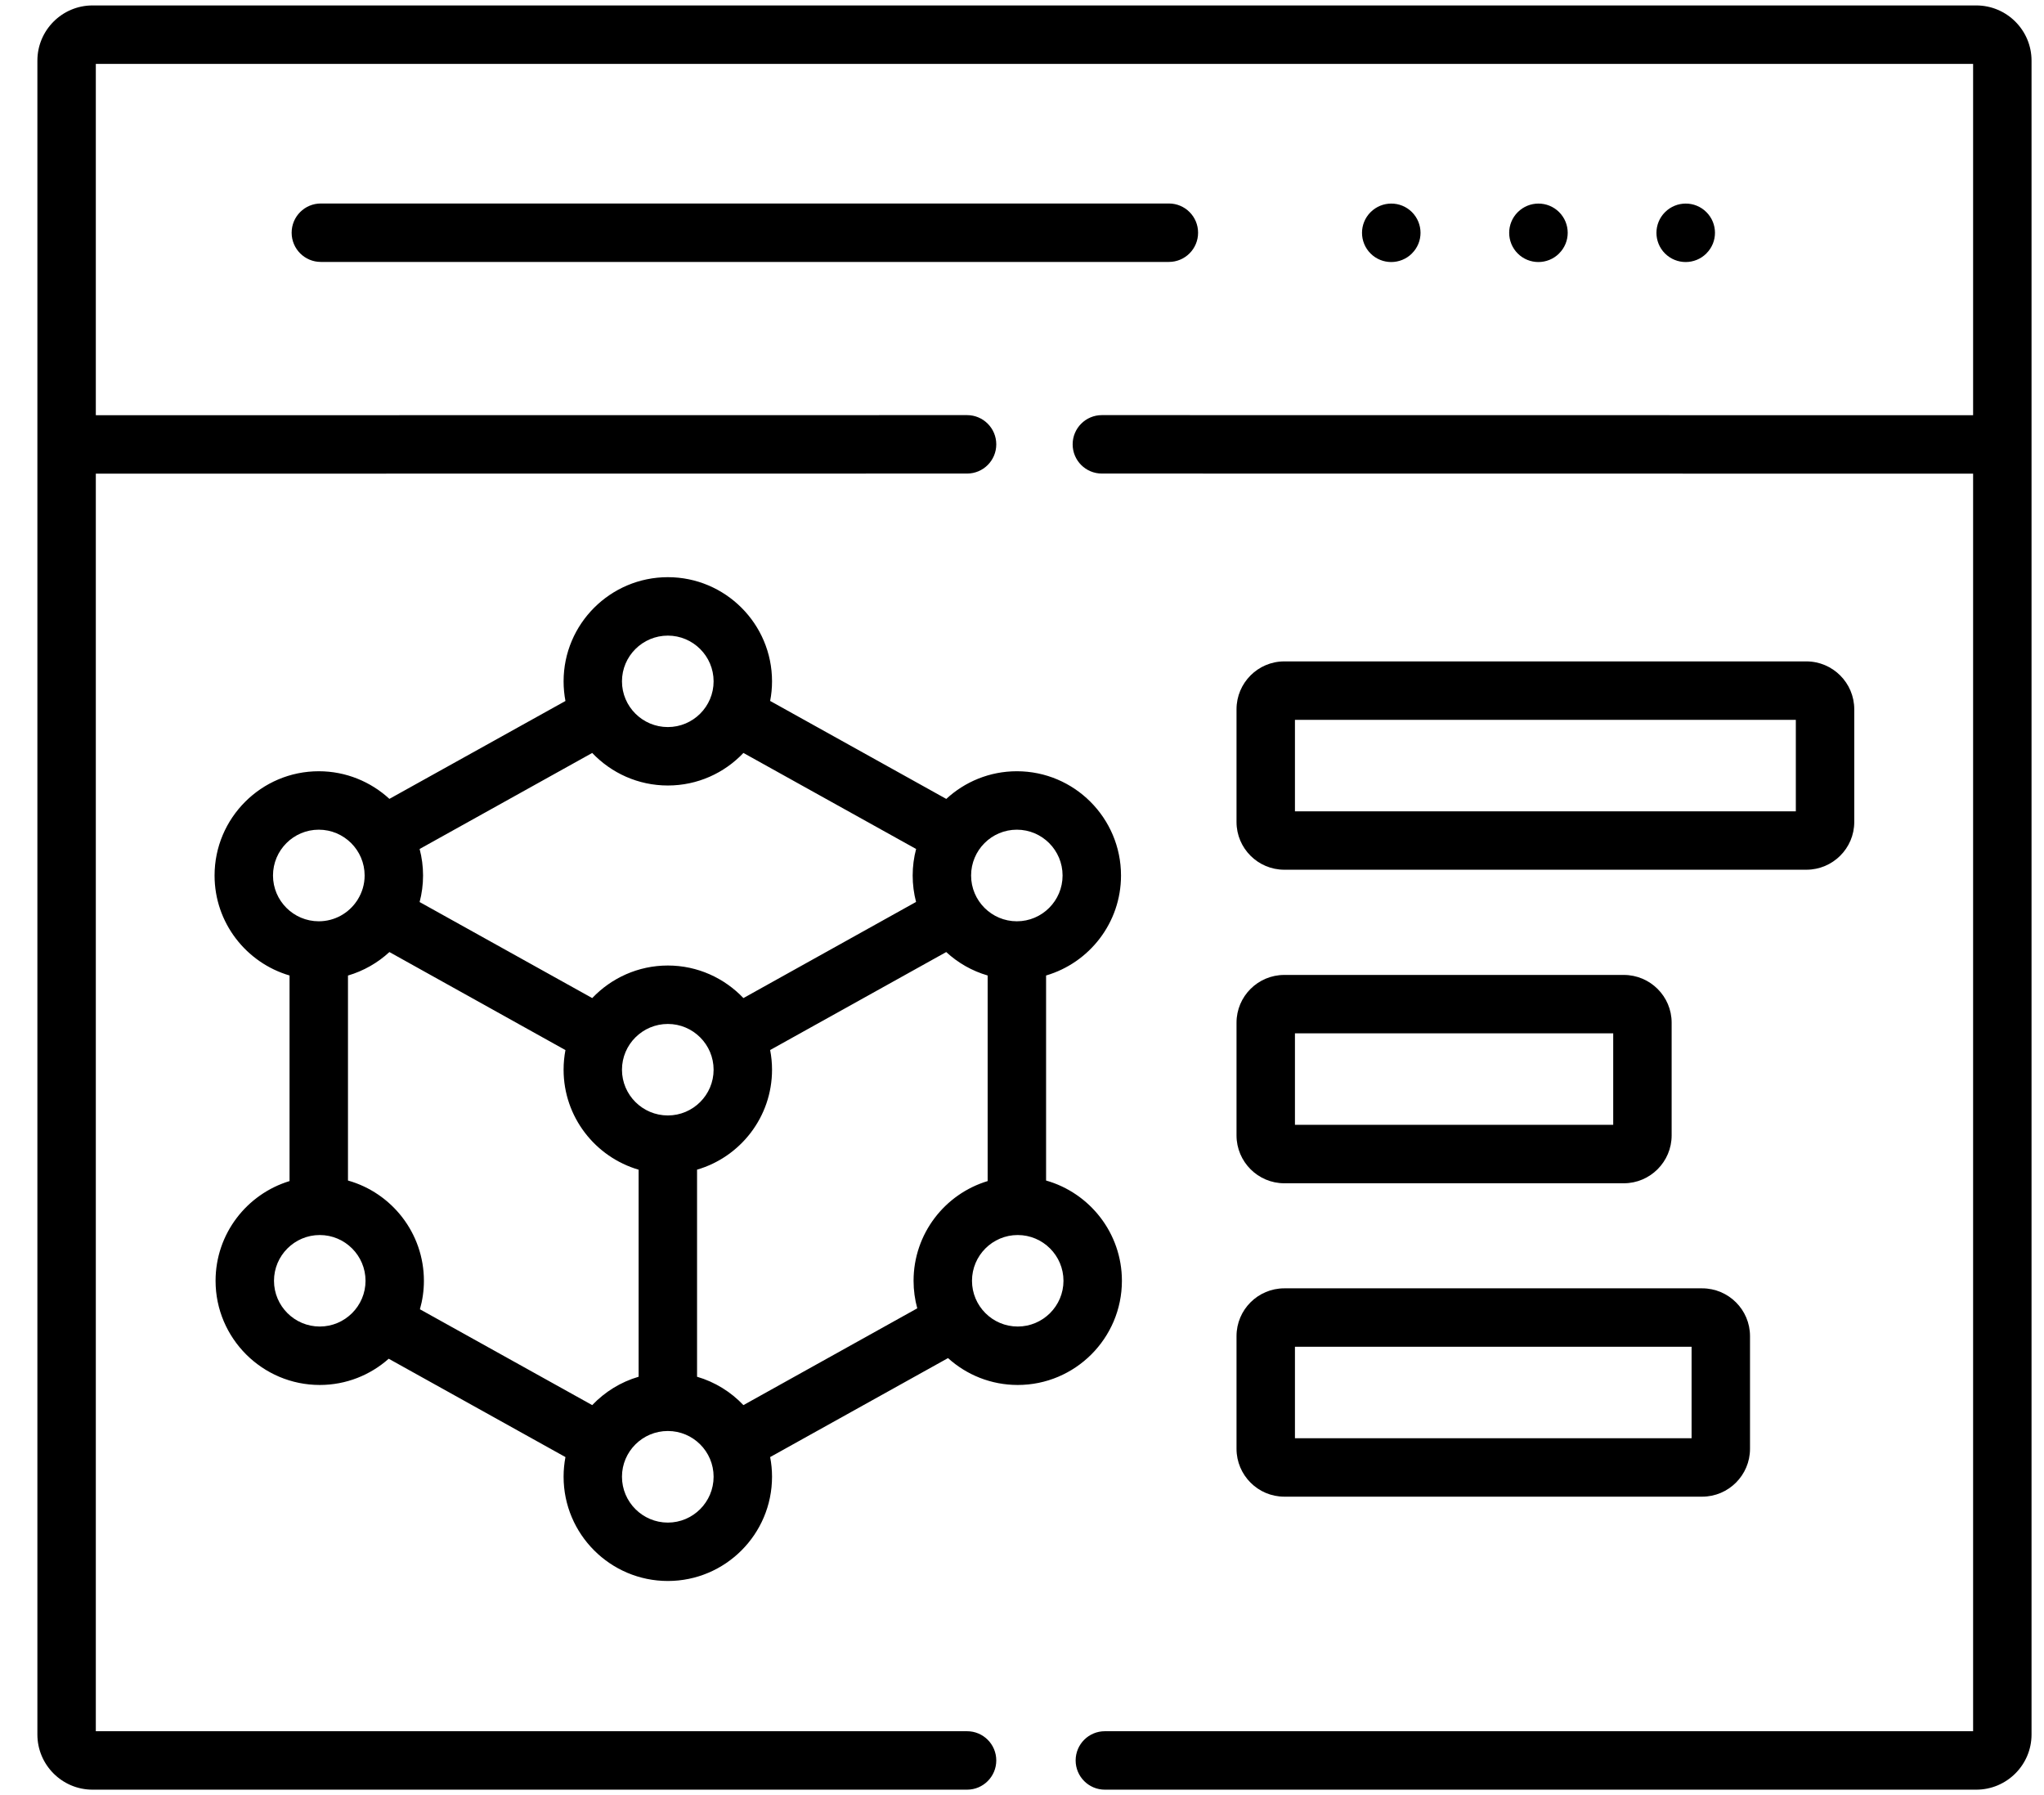
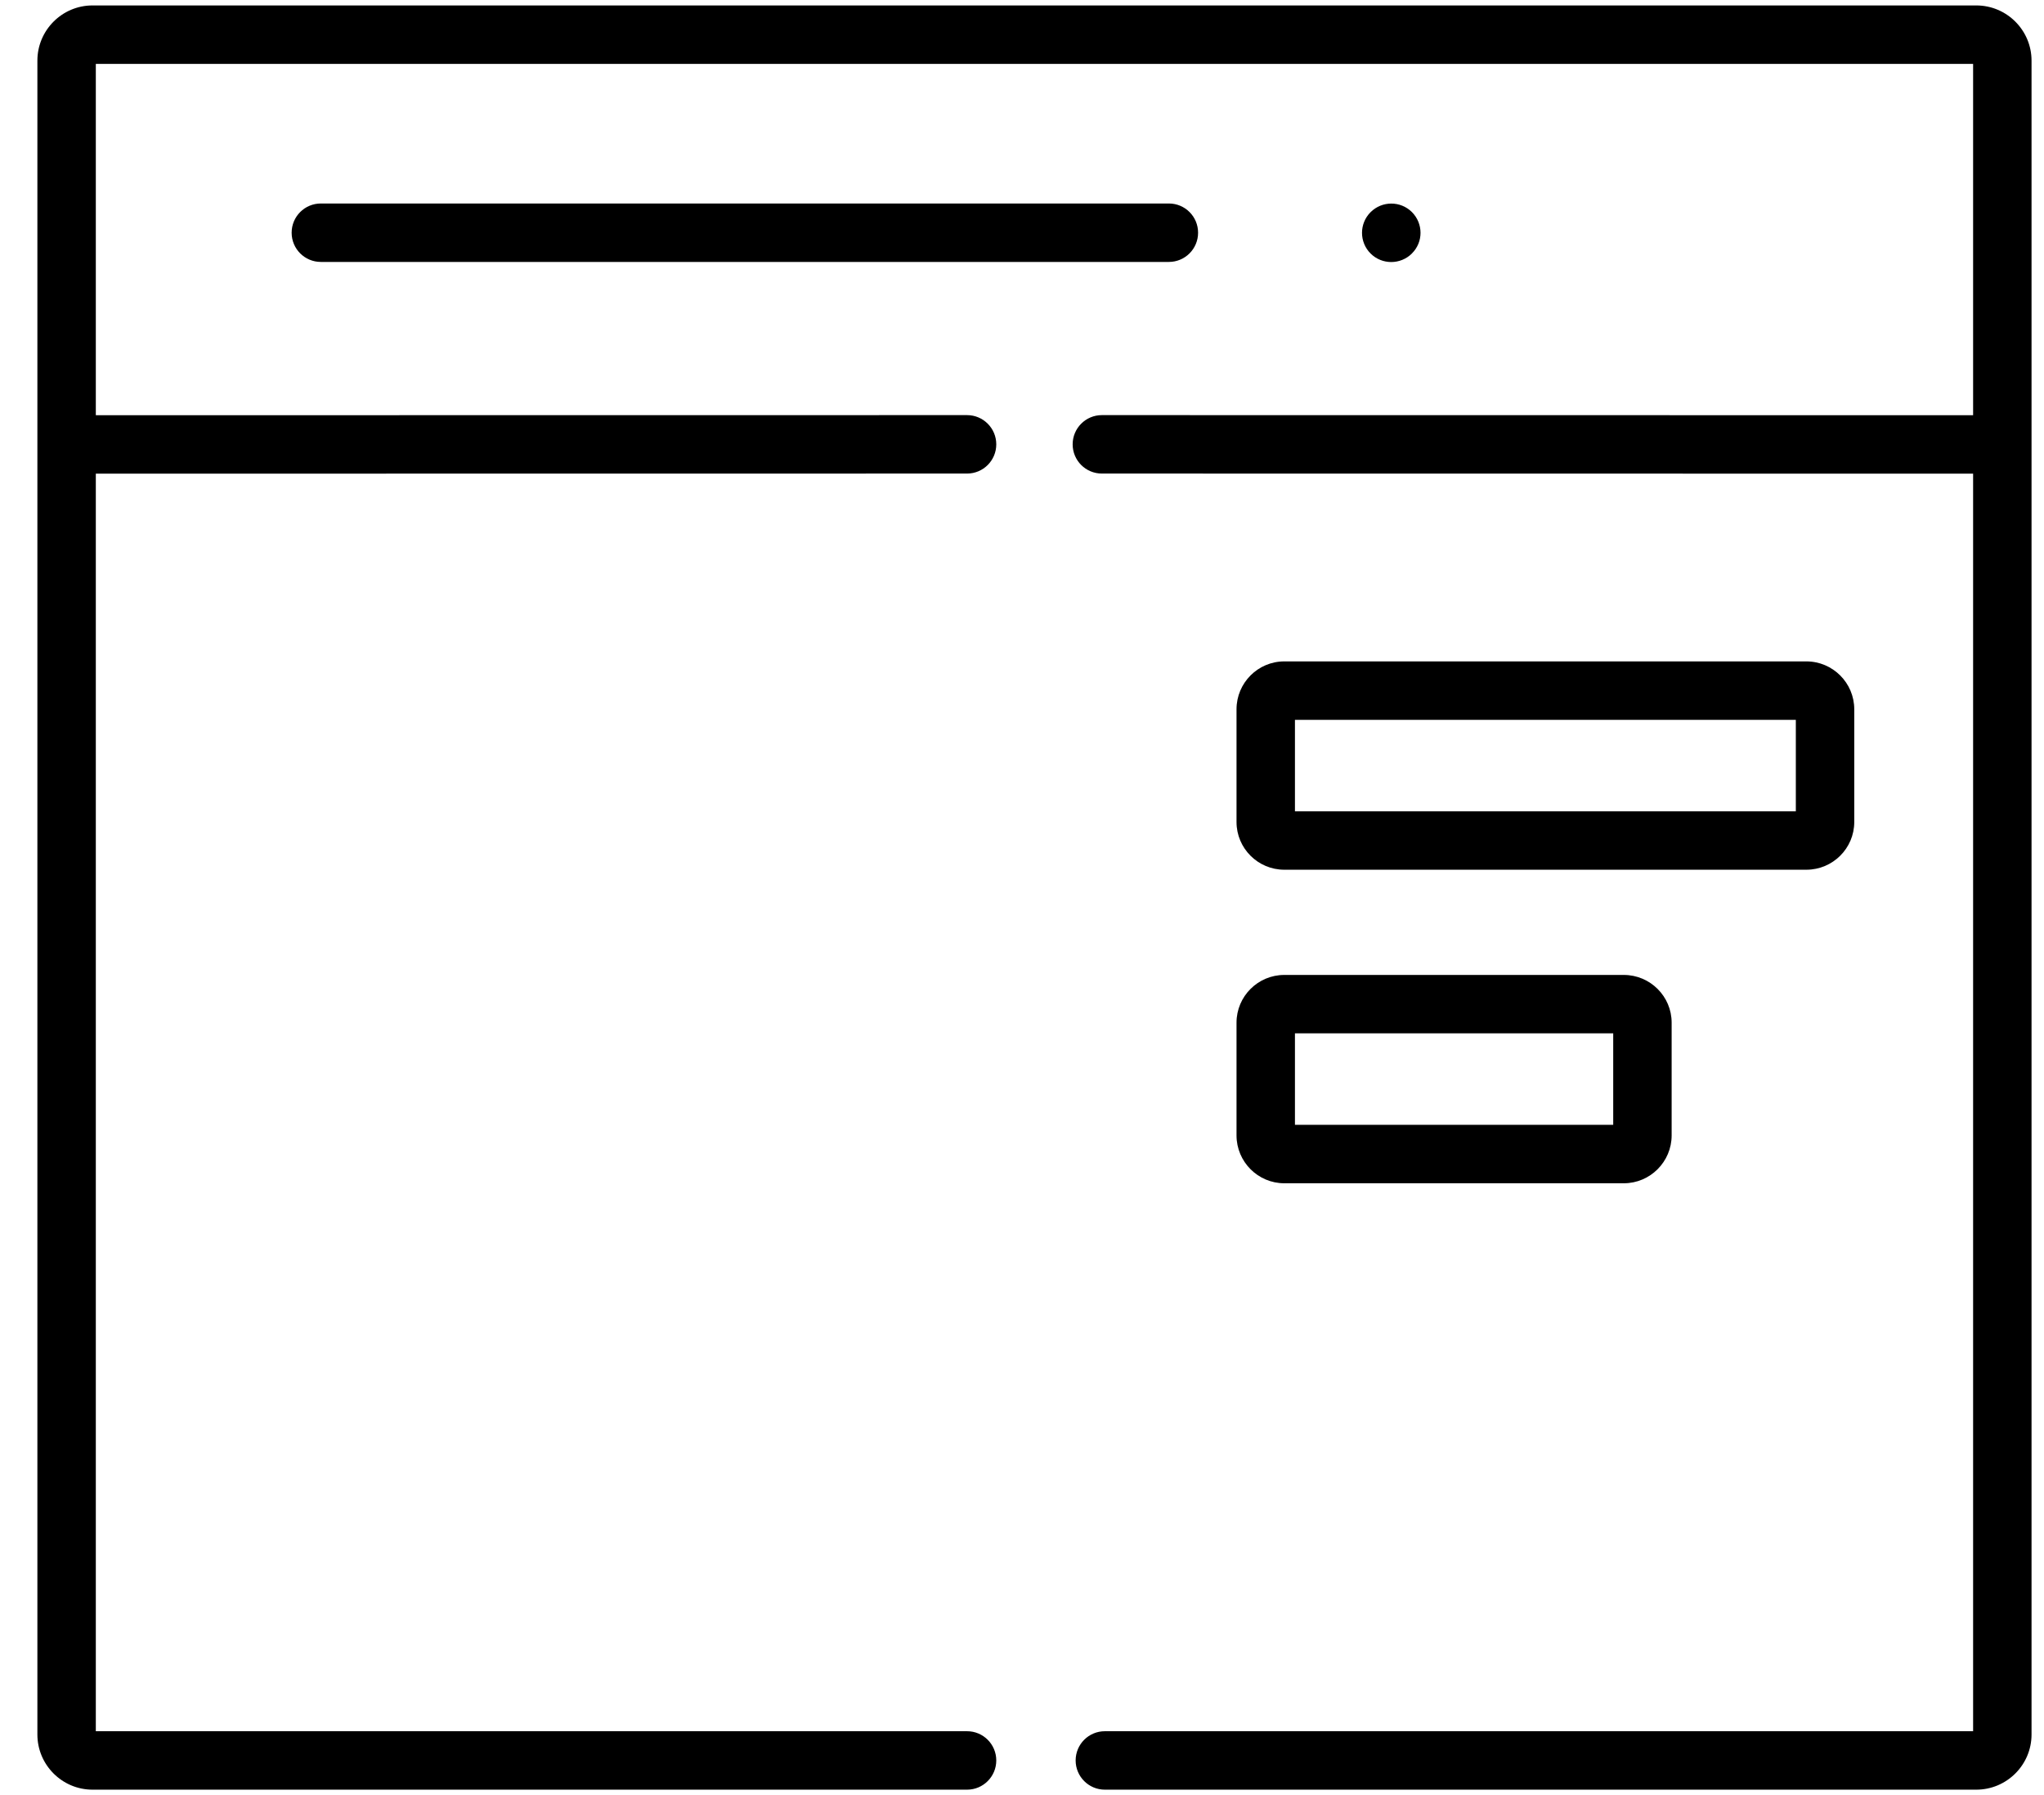
<svg xmlns="http://www.w3.org/2000/svg" width="41" height="36" viewBox="0 0 41 36" fill="none">
  <path d="M39.641 0.109H1.856C1.246 0.109 0.75 0.606 0.75 1.216V34.785C0.75 35.394 1.246 35.891 1.856 35.891H19.398C19.722 35.891 19.984 35.628 19.984 35.305C19.984 34.981 19.722 34.719 19.398 34.719H1.922V9.499L19.398 9.497C19.722 9.497 19.984 9.235 19.984 8.911C19.984 8.587 19.721 8.325 19.398 8.325L1.922 8.327V1.281H39.578V8.327L22.102 8.325C21.779 8.325 21.516 8.587 21.516 8.911C21.516 9.235 21.778 9.497 22.102 9.497L39.578 9.499V34.719H22.162C21.838 34.719 21.576 34.981 21.576 35.305C21.576 35.628 21.838 35.891 22.162 35.891H39.641C40.253 35.891 40.75 35.394 40.75 34.785V1.216C40.75 0.606 40.253 0.109 39.641 0.109Z" fill="black" />
-   <path d="M20.414 27.775C21.567 27.775 22.504 26.837 22.504 25.686C22.504 24.73 21.859 23.924 20.983 23.675V19.563C21.85 19.309 22.486 18.507 22.486 17.558C22.486 16.405 21.549 15.467 20.397 15.467C19.851 15.467 19.353 15.678 18.981 16.022L15.448 14.057C15.473 13.93 15.486 13.798 15.486 13.664C15.486 12.512 14.549 11.575 13.396 11.575C12.243 11.575 11.305 12.512 11.305 13.664C11.305 13.799 11.318 13.93 11.342 14.058L7.811 16.021C7.438 15.678 6.94 15.467 6.394 15.467C5.242 15.467 4.304 16.405 4.304 17.558C4.304 18.507 4.94 19.309 5.808 19.563V23.686C4.95 23.947 4.324 24.744 4.324 25.686C4.324 26.837 5.262 27.775 6.414 27.775C6.944 27.775 7.428 27.576 7.797 27.249L11.342 29.221C11.318 29.349 11.305 29.48 11.305 29.615C11.305 30.768 12.243 31.706 13.396 31.706C14.549 31.706 15.486 30.768 15.486 29.615C15.486 29.48 15.473 29.349 15.448 29.221L19.016 27.236C19.386 27.571 19.877 27.775 20.414 27.775ZM21.332 25.686C21.332 26.191 20.92 26.603 20.414 26.603C19.908 26.603 19.497 26.191 19.497 25.686C19.497 25.18 19.908 24.768 20.414 24.768C20.92 24.768 21.332 25.18 21.332 25.686ZM20.397 16.639C20.903 16.639 21.314 17.051 21.314 17.558C21.314 18.064 20.903 18.476 20.397 18.476C19.89 18.476 19.479 18.064 19.479 17.558C19.479 17.051 19.89 16.639 20.397 16.639ZM13.396 12.747C13.902 12.747 14.314 13.159 14.314 13.664C14.314 14.17 13.902 14.581 13.396 14.581C12.889 14.581 12.476 14.17 12.476 13.664C12.476 13.159 12.889 12.747 13.396 12.747ZM13.396 15.753C13.993 15.753 14.531 15.502 14.912 15.1L18.376 17.026C18.331 17.196 18.307 17.375 18.307 17.558C18.307 17.741 18.331 17.919 18.375 18.088L14.912 20.016C14.53 19.615 13.992 19.363 13.396 19.363C12.8 19.363 12.261 19.615 11.879 20.016L8.417 18.09C8.462 17.92 8.486 17.742 8.486 17.558C8.486 17.374 8.462 17.196 8.417 17.026L11.879 15.1C12.261 15.502 12.8 15.753 13.396 15.753ZM13.396 22.37C12.889 22.37 12.476 21.958 12.476 21.453C12.476 20.947 12.889 20.535 13.396 20.535C13.902 20.535 14.314 20.947 14.314 21.453C14.314 21.958 13.902 22.37 13.396 22.37ZM5.476 17.558C5.476 17.051 5.888 16.639 6.394 16.639C6.901 16.639 7.314 17.051 7.314 17.558C7.314 17.735 7.263 17.899 7.176 18.039C7.171 18.047 7.166 18.054 7.162 18.062C7.161 18.062 7.161 18.064 7.16 18.064C6.996 18.312 6.714 18.476 6.394 18.476C5.888 18.476 5.476 18.064 5.476 17.558ZM6.414 26.603C5.908 26.603 5.496 26.191 5.496 25.686C5.496 25.18 5.908 24.768 6.414 24.768C6.92 24.768 7.332 25.18 7.332 25.686C7.332 26.191 6.92 26.603 6.414 26.603ZM8.423 26.257C8.475 26.075 8.503 25.884 8.503 25.686C8.503 24.73 7.858 23.922 6.98 23.675V19.564C7.293 19.472 7.577 19.309 7.811 19.093L11.342 21.059C11.318 21.186 11.305 21.318 11.305 21.453C11.305 22.401 11.941 23.204 12.81 23.458V27.61C12.451 27.715 12.131 27.914 11.879 28.179L8.423 26.257ZM13.396 30.535C12.889 30.535 12.476 30.122 12.476 29.615C12.476 29.109 12.889 28.698 13.396 28.698C13.902 28.698 14.314 29.109 14.314 29.615C14.314 30.122 13.902 30.535 13.396 30.535ZM13.982 27.61V23.457C14.85 23.204 15.486 22.401 15.486 21.453C15.486 21.318 15.473 21.186 15.448 21.058L18.98 19.093C19.214 19.309 19.497 19.472 19.811 19.563V23.686C18.952 23.945 18.325 24.743 18.325 25.686C18.325 25.877 18.351 26.062 18.399 26.238L14.912 28.179C14.661 27.914 14.341 27.715 13.982 27.61Z" fill="black" />
  <path d="M25.761 17.442H36.233C36.763 17.442 37.194 17.013 37.194 16.485V14.224C37.194 13.695 36.763 13.264 36.233 13.264H25.761C25.233 13.264 24.803 13.695 24.803 14.224V16.485C24.803 17.013 25.233 17.442 25.761 17.442ZM25.975 14.436H36.022V16.271H25.975V14.436Z" fill="black" />
  <path d="M24.803 22.77C24.803 23.299 25.233 23.73 25.761 23.73H32.571C33.1 23.73 33.531 23.299 33.531 22.77V20.509C33.531 19.981 33.1 19.552 32.571 19.552H25.761C25.233 19.552 24.803 19.981 24.803 20.509V22.77ZM25.975 20.723H32.359V22.558H25.975V20.723Z" fill="black" />
-   <path d="M24.803 29.055C24.803 29.584 25.233 30.015 25.761 30.015H34.143C34.672 30.015 35.103 29.584 35.103 29.055V26.795C35.103 26.266 34.672 25.837 34.143 25.837H25.761C25.233 25.837 24.803 26.266 24.803 26.795V29.055ZM25.975 27.009H33.931V28.843H25.975V27.009Z" fill="black" />
  <path d="M24.032 4.667C24.032 4.343 23.77 4.081 23.446 4.081H6.436C6.112 4.081 5.85 4.343 5.85 4.667C5.85 4.991 6.112 5.253 6.436 5.253H23.446C23.77 5.253 24.032 4.991 24.032 4.667Z" fill="black" />
  <path d="M28.321 5.084L28.323 5.081C28.552 4.853 28.55 4.483 28.322 4.254C28.093 4.025 27.721 4.026 27.492 4.255C27.263 4.484 27.263 4.855 27.492 5.084C27.606 5.198 27.756 5.255 27.906 5.255C28.056 5.255 28.206 5.198 28.321 5.084Z" fill="black" />
-   <path d="M31.273 5.084L31.275 5.081C31.504 4.853 31.503 4.483 31.274 4.254C31.045 4.025 30.673 4.026 30.444 4.255C30.215 4.484 30.215 4.855 30.444 5.084C30.558 5.198 30.709 5.255 30.858 5.255C31.008 5.255 31.158 5.198 31.273 5.084Z" fill="black" />
-   <path d="M34.227 5.084L34.229 5.081C34.458 4.853 34.457 4.483 34.228 4.254C33.999 4.025 33.627 4.026 33.398 4.255C33.169 4.484 33.169 4.855 33.398 5.084C33.513 5.198 33.663 5.255 33.812 5.255C33.962 5.255 34.112 5.198 34.227 5.084Z" fill="black" />
</svg>